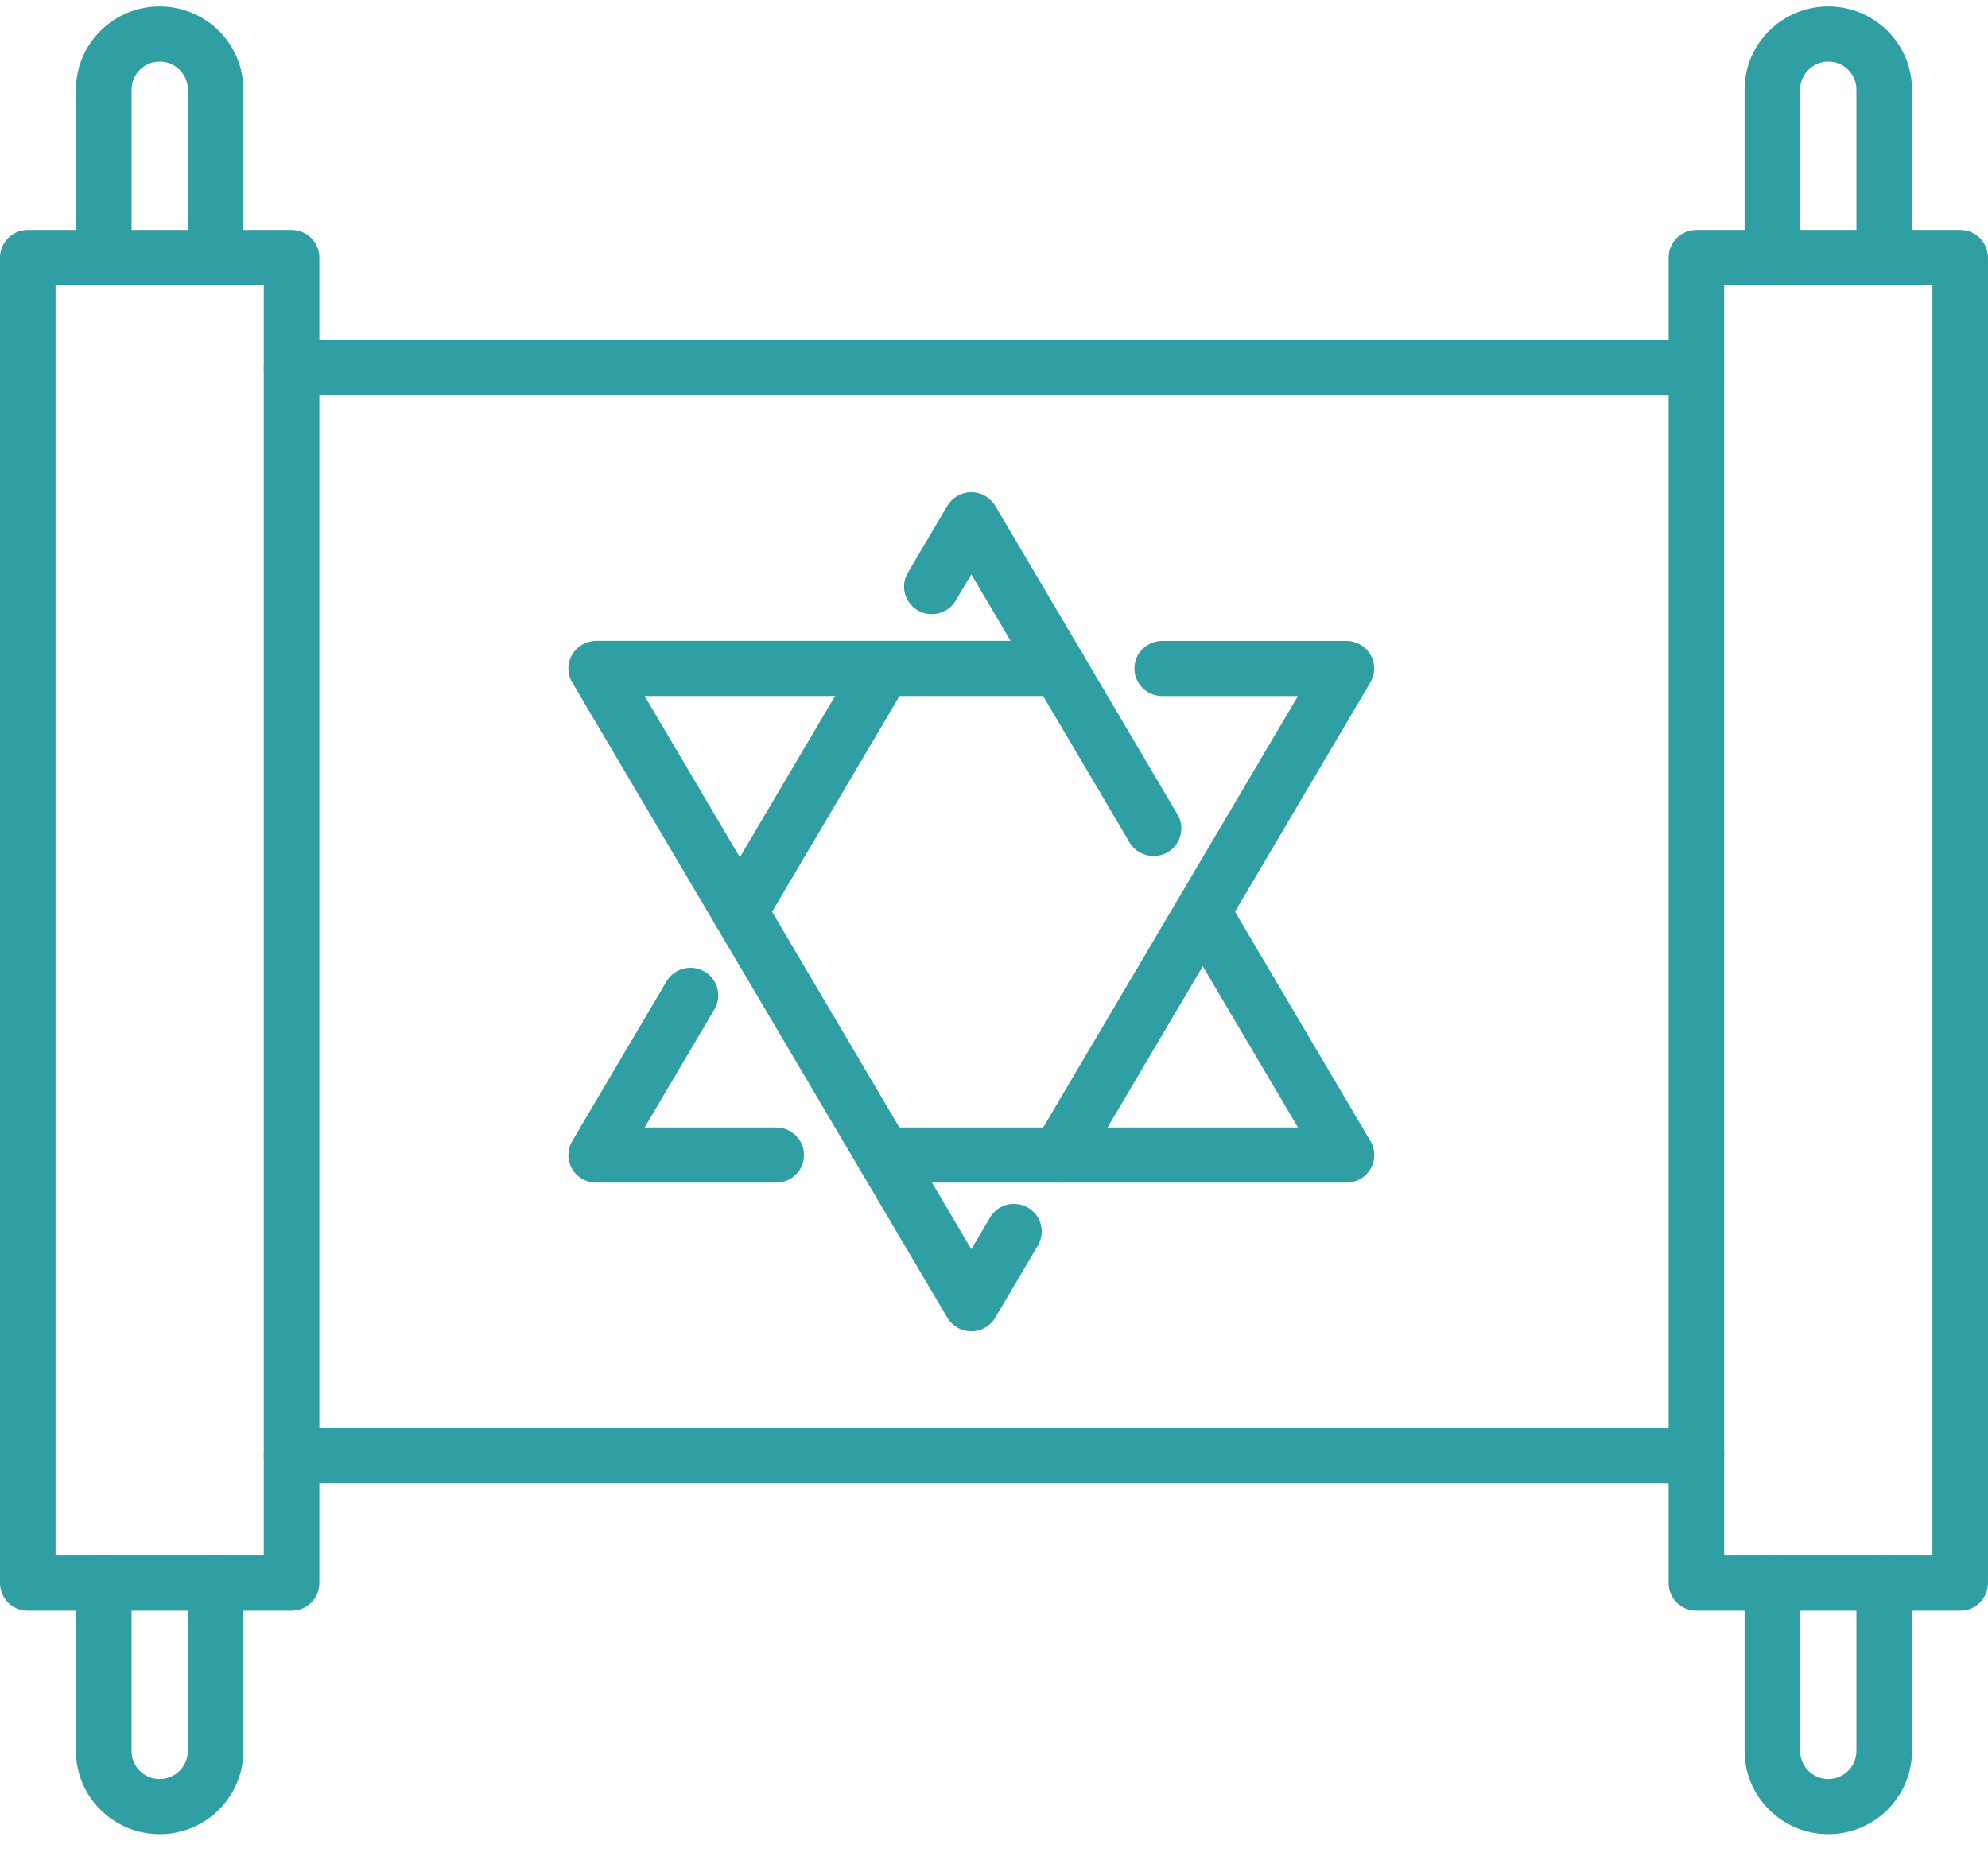
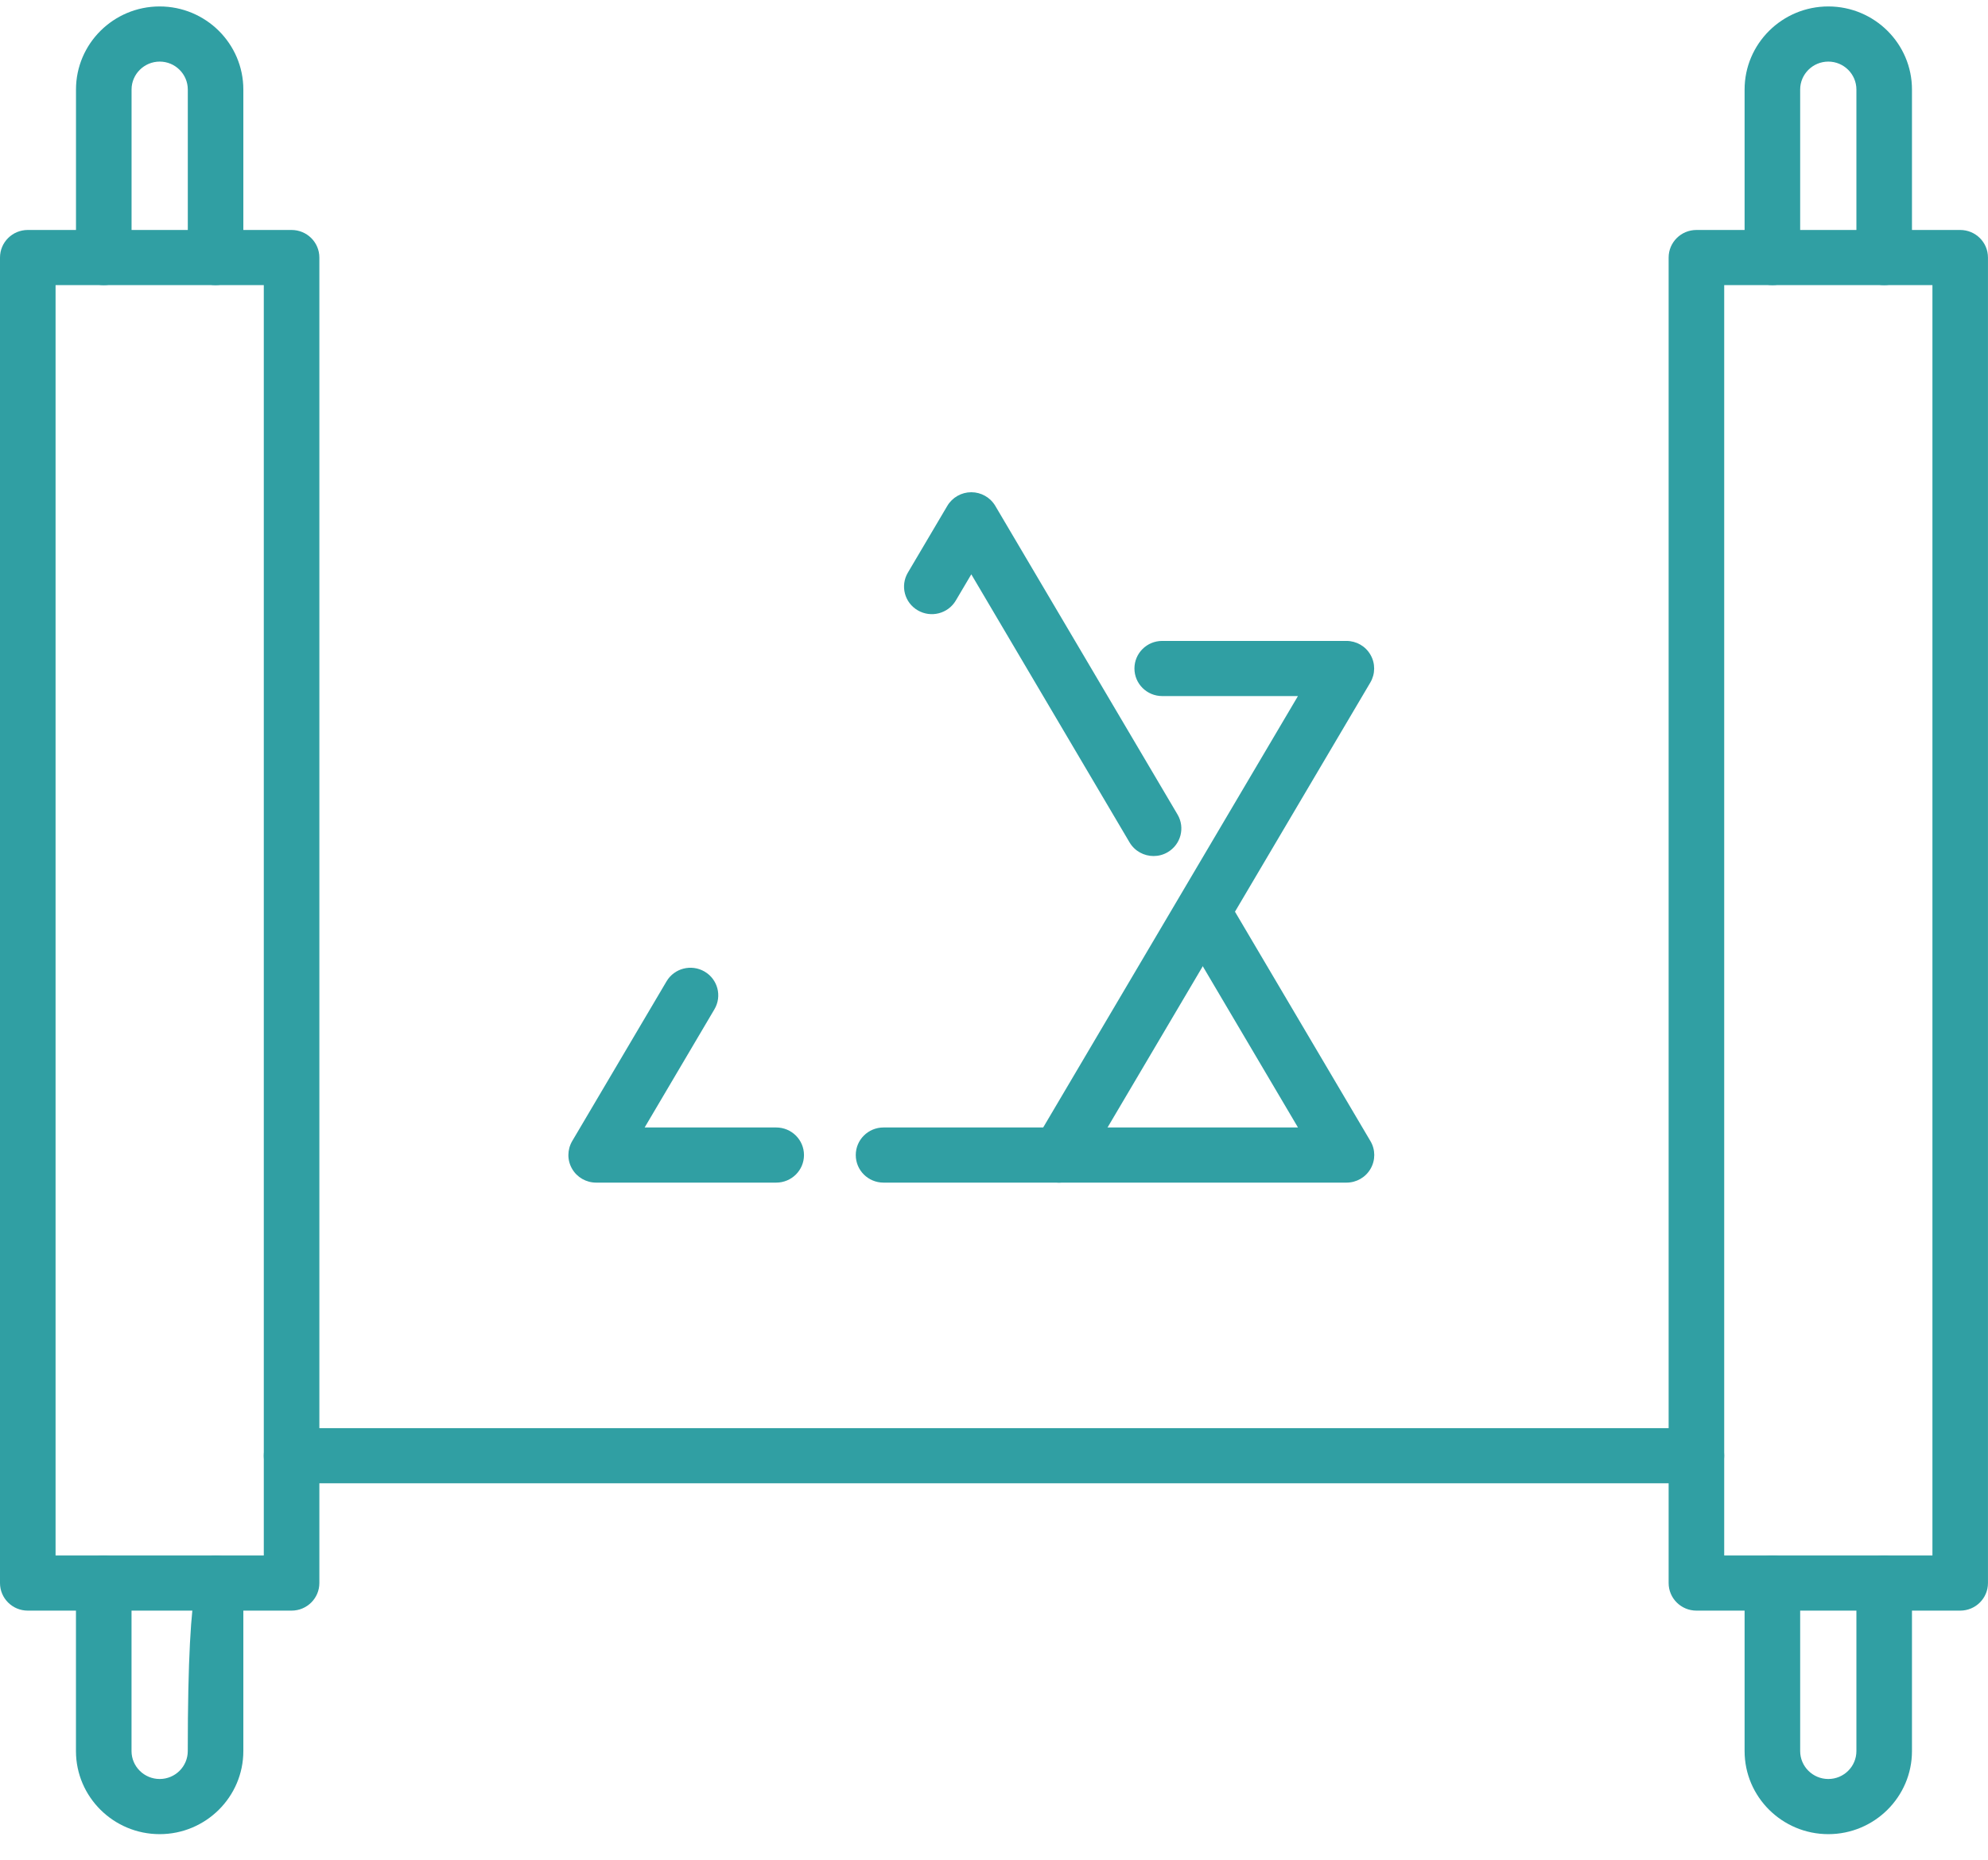
<svg xmlns="http://www.w3.org/2000/svg" width="62" height="58" viewBox="0 0 62 58" fill="none">
  <g clip-path="url(#clip0_439_130)">
    <path d="M9.093 50.23H0.866C0.387 50.23 0 49.845 0 49.37V8.032C0 7.557 0.387 7.172 0.866 7.172H9.093C9.572 7.172 9.96 7.557 9.96 8.032V49.37C9.96 49.845 9.572 50.23 9.093 50.23ZM1.733 48.51H8.227V8.892H1.733V48.51Z" fill="#309FA3" />
    <path d="M6.724 8.892C6.245 8.892 5.857 8.508 5.857 8.032V2.792C5.857 2.312 5.463 1.921 4.981 1.921C4.498 1.921 4.103 2.312 4.103 2.792V8.032C4.103 8.508 3.716 8.892 3.237 8.892C2.758 8.892 2.37 8.508 2.37 8.032V2.792C2.37 1.363 3.541 0.201 4.979 0.201C6.418 0.201 7.589 1.363 7.589 2.792V8.032C7.589 8.508 7.201 8.892 6.722 8.892H6.724Z" fill="#309FA3" />
-     <path d="M4.98 57.201C3.54 57.201 2.369 56.039 2.369 54.61V49.37C2.369 48.894 2.757 48.51 3.236 48.51C3.715 48.51 4.102 48.894 4.102 49.37V54.61C4.102 55.09 4.496 55.481 4.98 55.481C5.464 55.481 5.856 55.09 5.856 54.61V49.37C5.856 48.894 6.244 48.51 6.723 48.51C7.202 48.51 7.589 48.894 7.589 49.37V54.61C7.589 56.039 6.418 57.201 4.98 57.201Z" fill="#309FA3" />
+     <path d="M4.98 57.201C3.54 57.201 2.369 56.039 2.369 54.61V49.37C2.369 48.894 2.757 48.51 3.236 48.51C3.715 48.51 4.102 48.894 4.102 49.37V54.61C4.102 55.09 4.496 55.481 4.98 55.481C5.464 55.481 5.856 55.09 5.856 54.61C5.856 48.894 6.244 48.51 6.723 48.51C7.202 48.51 7.589 48.894 7.589 49.37V54.61C7.589 56.039 6.418 57.201 4.98 57.201Z" fill="#309FA3" />
    <path d="M61.133 50.23H52.907C52.428 50.23 52.04 49.845 52.04 49.37V8.032C52.04 7.557 52.428 7.172 52.907 7.172H61.133C61.612 7.172 61.999 7.557 61.999 8.032V49.37C61.999 49.845 61.612 50.23 61.133 50.23ZM53.773 48.51H60.267V8.892H53.773V48.51Z" fill="#309FA3" />
    <path d="M58.763 8.892C58.284 8.892 57.896 8.508 57.896 8.032V2.792C57.896 2.312 57.502 1.921 57.02 1.921C56.537 1.921 56.142 2.312 56.142 2.792V8.032C56.142 8.508 55.755 8.892 55.276 8.892C54.797 8.892 54.409 8.508 54.409 8.032V2.792C54.409 1.363 55.58 0.201 57.02 0.201C58.459 0.201 59.629 1.363 59.629 2.792V8.032C59.629 8.508 59.242 8.892 58.763 8.892Z" fill="#309FA3" />
    <path d="M57.02 57.201C55.58 57.201 54.409 56.039 54.409 54.61V49.37C54.409 48.894 54.797 48.51 55.276 48.51C55.755 48.51 56.142 48.894 56.142 49.37V54.61C56.142 55.09 56.536 55.481 57.02 55.481C57.504 55.481 57.896 55.09 57.896 54.61V49.37C57.896 48.894 58.284 48.51 58.763 48.51C59.242 48.51 59.629 48.894 59.629 49.37V54.61C59.629 56.039 58.458 57.201 57.02 57.201Z" fill="#309FA3" />
-     <path d="M52.907 12.331H9.093C8.614 12.331 8.227 11.947 8.227 11.471C8.227 10.995 8.614 10.611 9.093 10.611H52.906C53.385 10.611 53.772 10.995 53.772 11.471C53.772 11.947 53.385 12.331 52.906 12.331H52.907Z" fill="#309FA3" />
    <path d="M52.907 46.259H9.093C8.614 46.259 8.227 45.874 8.227 45.399C8.227 44.923 8.614 44.539 9.093 44.539H52.906C53.385 44.539 53.772 44.923 53.772 45.399C53.772 45.874 53.385 46.259 52.906 46.259H52.907Z" fill="#309FA3" />
-     <path d="M23.073 29.296C22.924 29.296 22.773 29.258 22.636 29.178C22.223 28.938 22.084 28.411 22.326 28.001L26.807 20.413C27.049 20.002 27.58 19.866 27.993 20.106C28.407 20.345 28.544 20.872 28.303 21.283L23.822 28.87C23.661 29.143 23.371 29.296 23.073 29.296Z" fill="#309FA3" />
    <path d="M24.206 36.882H18.593C18.282 36.882 17.995 36.718 17.841 36.45C17.686 36.182 17.689 35.854 17.845 35.587L20.786 30.607C21.027 30.196 21.558 30.059 21.972 30.299C22.385 30.539 22.524 31.066 22.281 31.476L20.105 35.162H24.207C24.686 35.162 25.074 35.547 25.074 36.022C25.074 36.498 24.686 36.882 24.207 36.882H24.206Z" fill="#309FA3" />
    <path d="M41.992 36.882H27.555C27.076 36.882 26.689 36.498 26.689 36.022C26.689 35.547 27.076 35.162 27.555 35.162H40.48L36.789 28.911C36.547 28.501 36.685 27.975 37.099 27.734C37.512 27.493 38.042 27.631 38.284 28.041L42.74 35.587C42.898 35.853 42.899 36.182 42.744 36.45C42.59 36.718 42.304 36.882 41.993 36.882H41.992Z" fill="#309FA3" />
    <path d="M35.977 26.697C35.68 26.697 35.39 26.545 35.228 26.272L30.292 17.911L29.809 18.728C29.568 19.137 29.037 19.276 28.623 19.035C28.21 18.796 28.071 18.269 28.314 17.858L29.544 15.776C29.7 15.513 29.984 15.351 30.292 15.351C30.6 15.351 30.884 15.513 31.04 15.776L36.724 25.402C36.966 25.812 36.828 26.338 36.414 26.579C36.277 26.659 36.126 26.697 35.977 26.697Z" fill="#309FA3" />
-     <path d="M30.292 41.519C29.985 41.519 29.7 41.357 29.544 41.094L17.845 21.281C17.688 21.016 17.687 20.687 17.842 20.419C17.996 20.151 18.282 19.986 18.593 19.986H33.03C33.509 19.986 33.896 20.371 33.896 20.846C33.896 21.322 33.509 21.706 33.03 21.706H20.104L30.292 38.959L30.875 37.971C31.116 37.56 31.647 37.424 32.06 37.664C32.474 37.903 32.611 38.43 32.37 38.841L31.039 41.094C30.883 41.357 30.6 41.519 30.292 41.519Z" fill="#309FA3" />
    <path d="M33.028 36.883C32.88 36.883 32.729 36.845 32.591 36.766C32.179 36.526 32.04 35.999 32.282 35.589L40.479 21.708H36.246C35.767 21.708 35.38 21.323 35.38 20.848C35.38 20.372 35.767 19.988 36.246 19.988H41.99C42.301 19.988 42.588 20.152 42.741 20.42C42.896 20.688 42.894 21.016 42.738 21.283L33.776 36.458C33.615 36.731 33.325 36.883 33.027 36.883H33.028Z" fill="#309FA3" />
  </g>
  <defs>
    <clipPath id="clip0_439_130">
      <rect width="62" height="57" fill="white" transform="translate(0 0.201)" />
    </clipPath>
  </defs>
</svg>